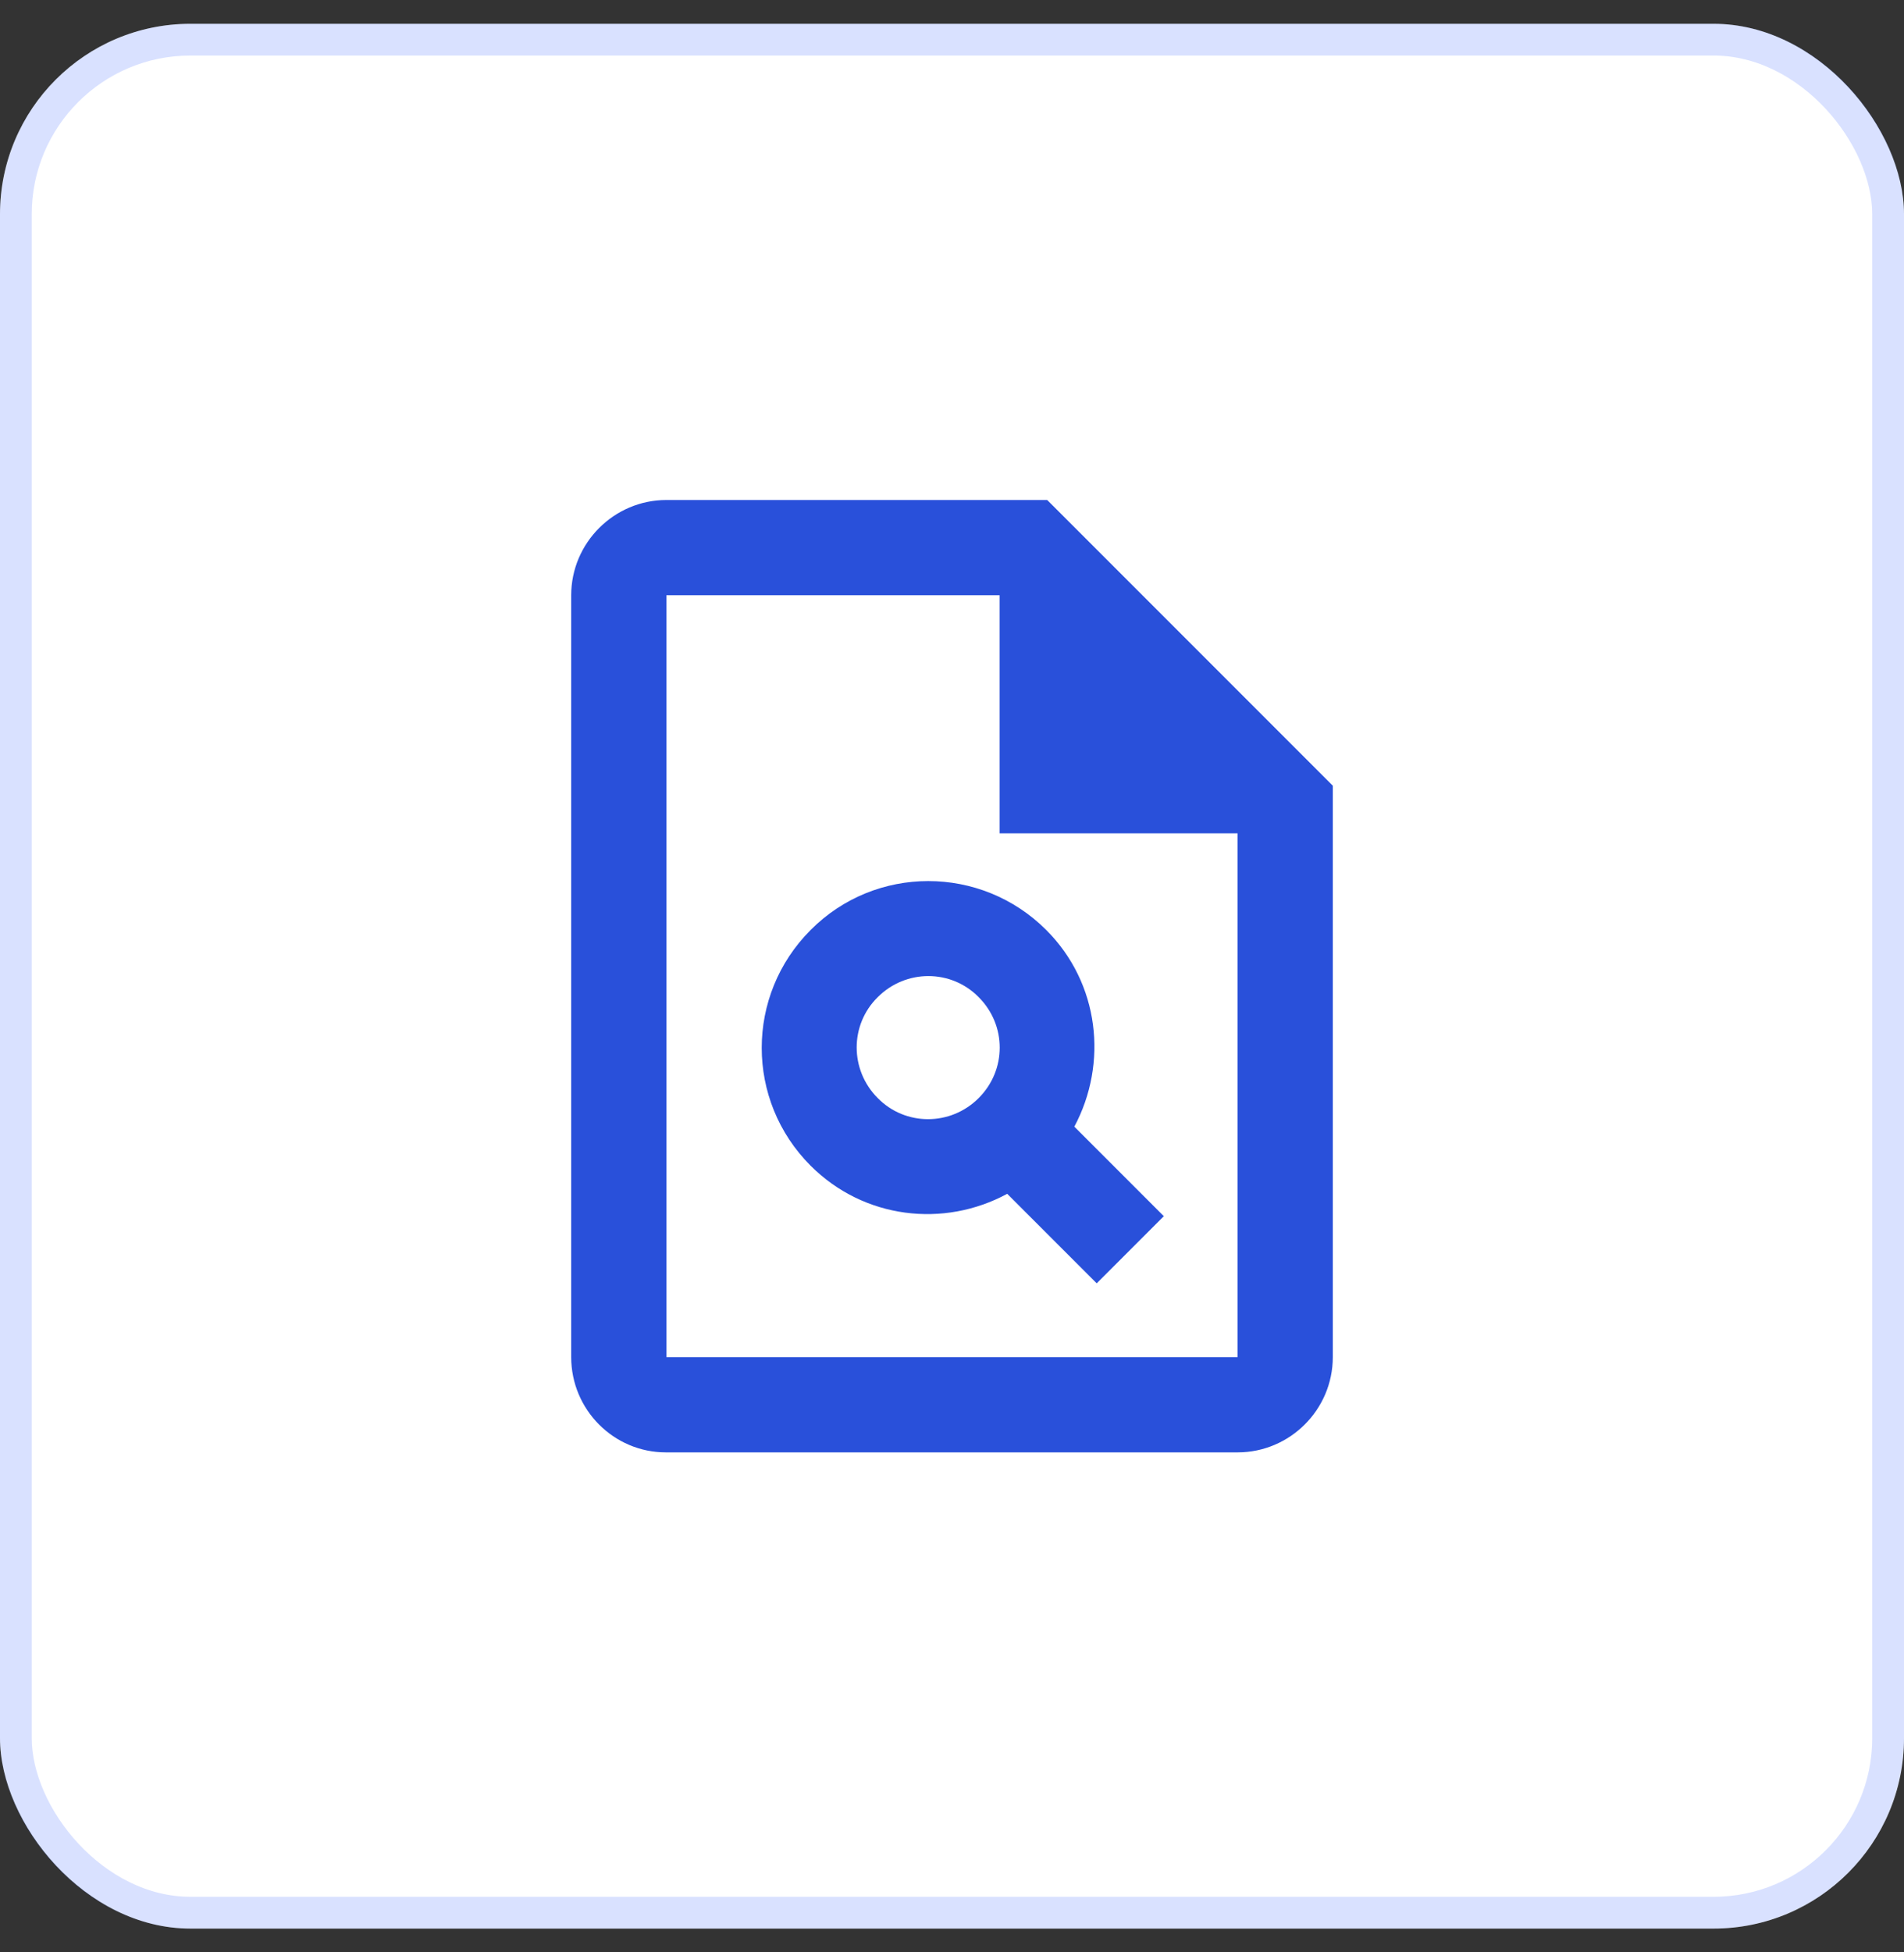
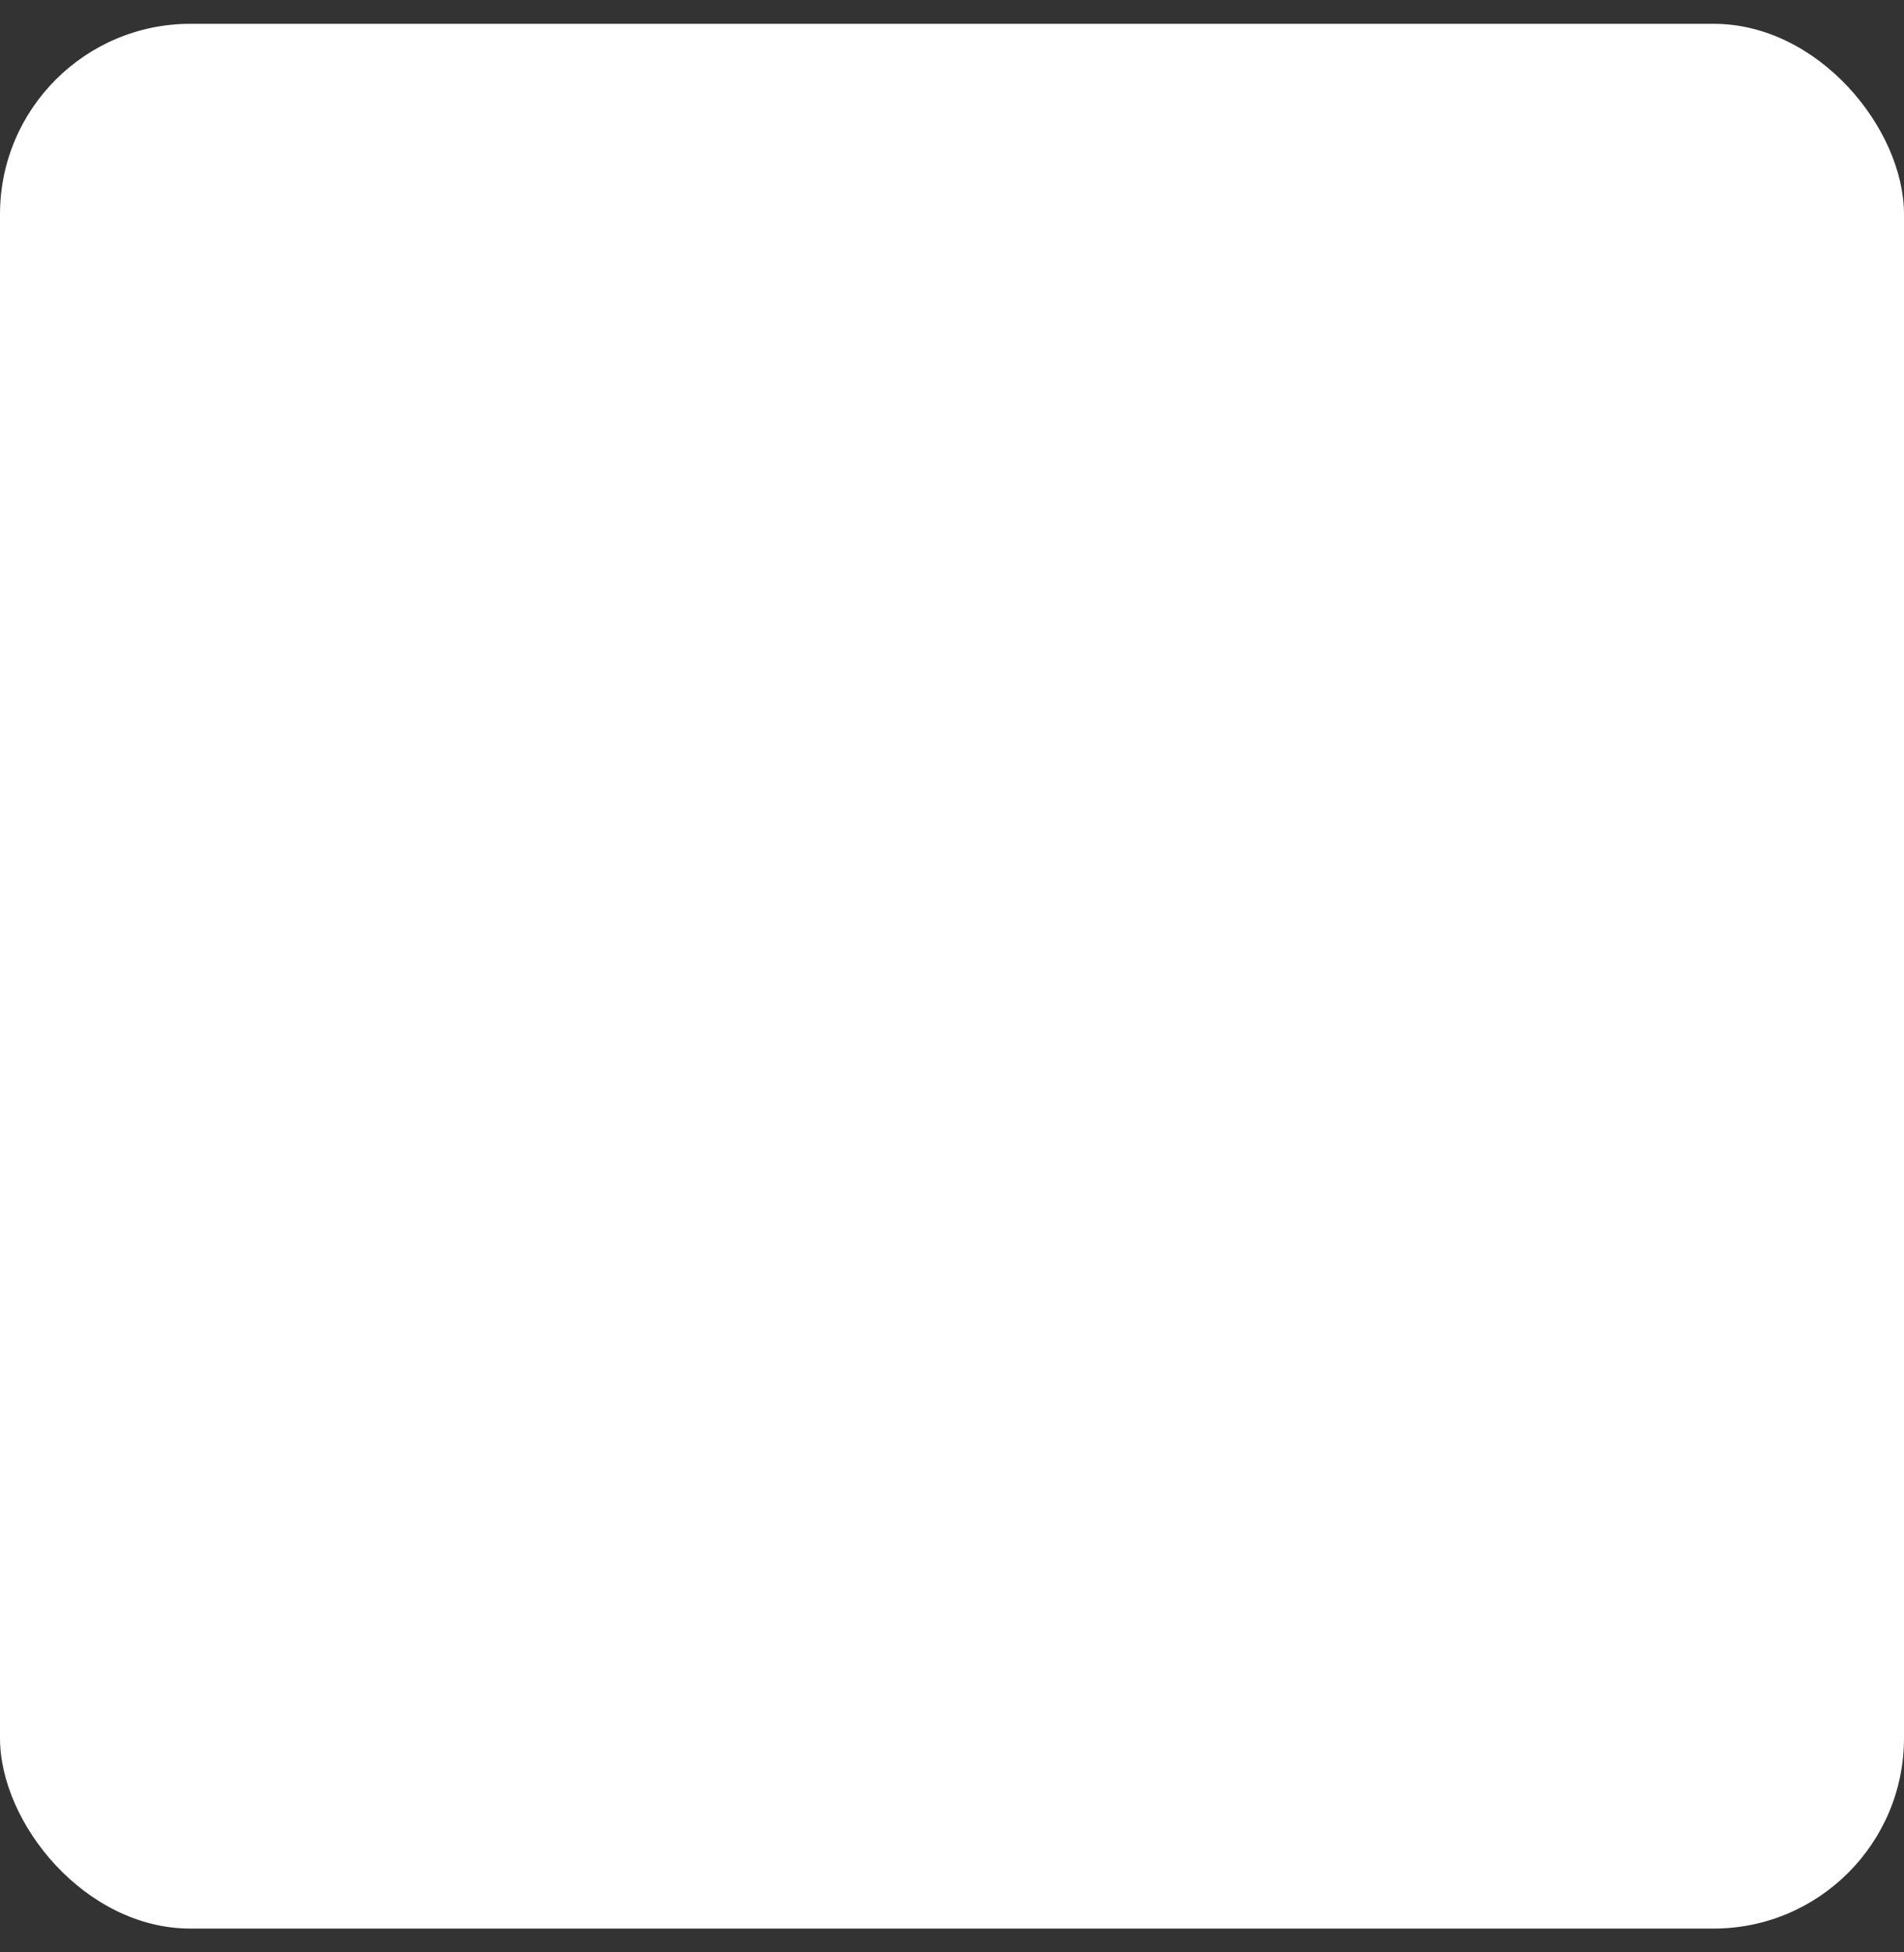
<svg xmlns="http://www.w3.org/2000/svg" width="40" height="41" viewBox="0 0 40 41" fill="none">
  <rect x="0" y="0" width="40" height="41" fill="#333333" stroke="none" />
  <rect y="0.5" width="40" height="40" rx="4" fill="white" />
-   <rect x="0.333" y="0.833" width="39.333" height="39.333" rx="3.667" stroke="#305EFF" stroke-opacity="0.18" stroke-width="0.667" />
-   <path d="M22 10.5H14C12.9 10.5 12 11.4 12 12.5V28.5C12 29.6 12.89 30.5 13.99 30.5H26C27.1 30.5 28 29.6 28 28.5V16.5L22 10.5ZM26 28.5H14V12.5H21V17.5H26V28.5Z" fill="#2950DA" />
-   <path d="M17.03 19.53C15.66 20.9 15.66 23.11 17.03 24.48C18.15 25.6 19.83 25.79 21.16 25.07L23.04 26.95L24.45 25.54L22.57 23.66C23.28 22.33 23.1 20.65 21.98 19.53C20.61 18.16 18.39 18.16 17.03 19.53ZM20.56 23.06C19.97 23.65 19.02 23.65 18.44 23.06C17.85 22.47 17.85 21.52 18.44 20.94C19.03 20.35 19.98 20.35 20.56 20.94C21.15 21.53 21.15 22.47 20.56 23.06Z" fill="#2950DA" />
</svg>